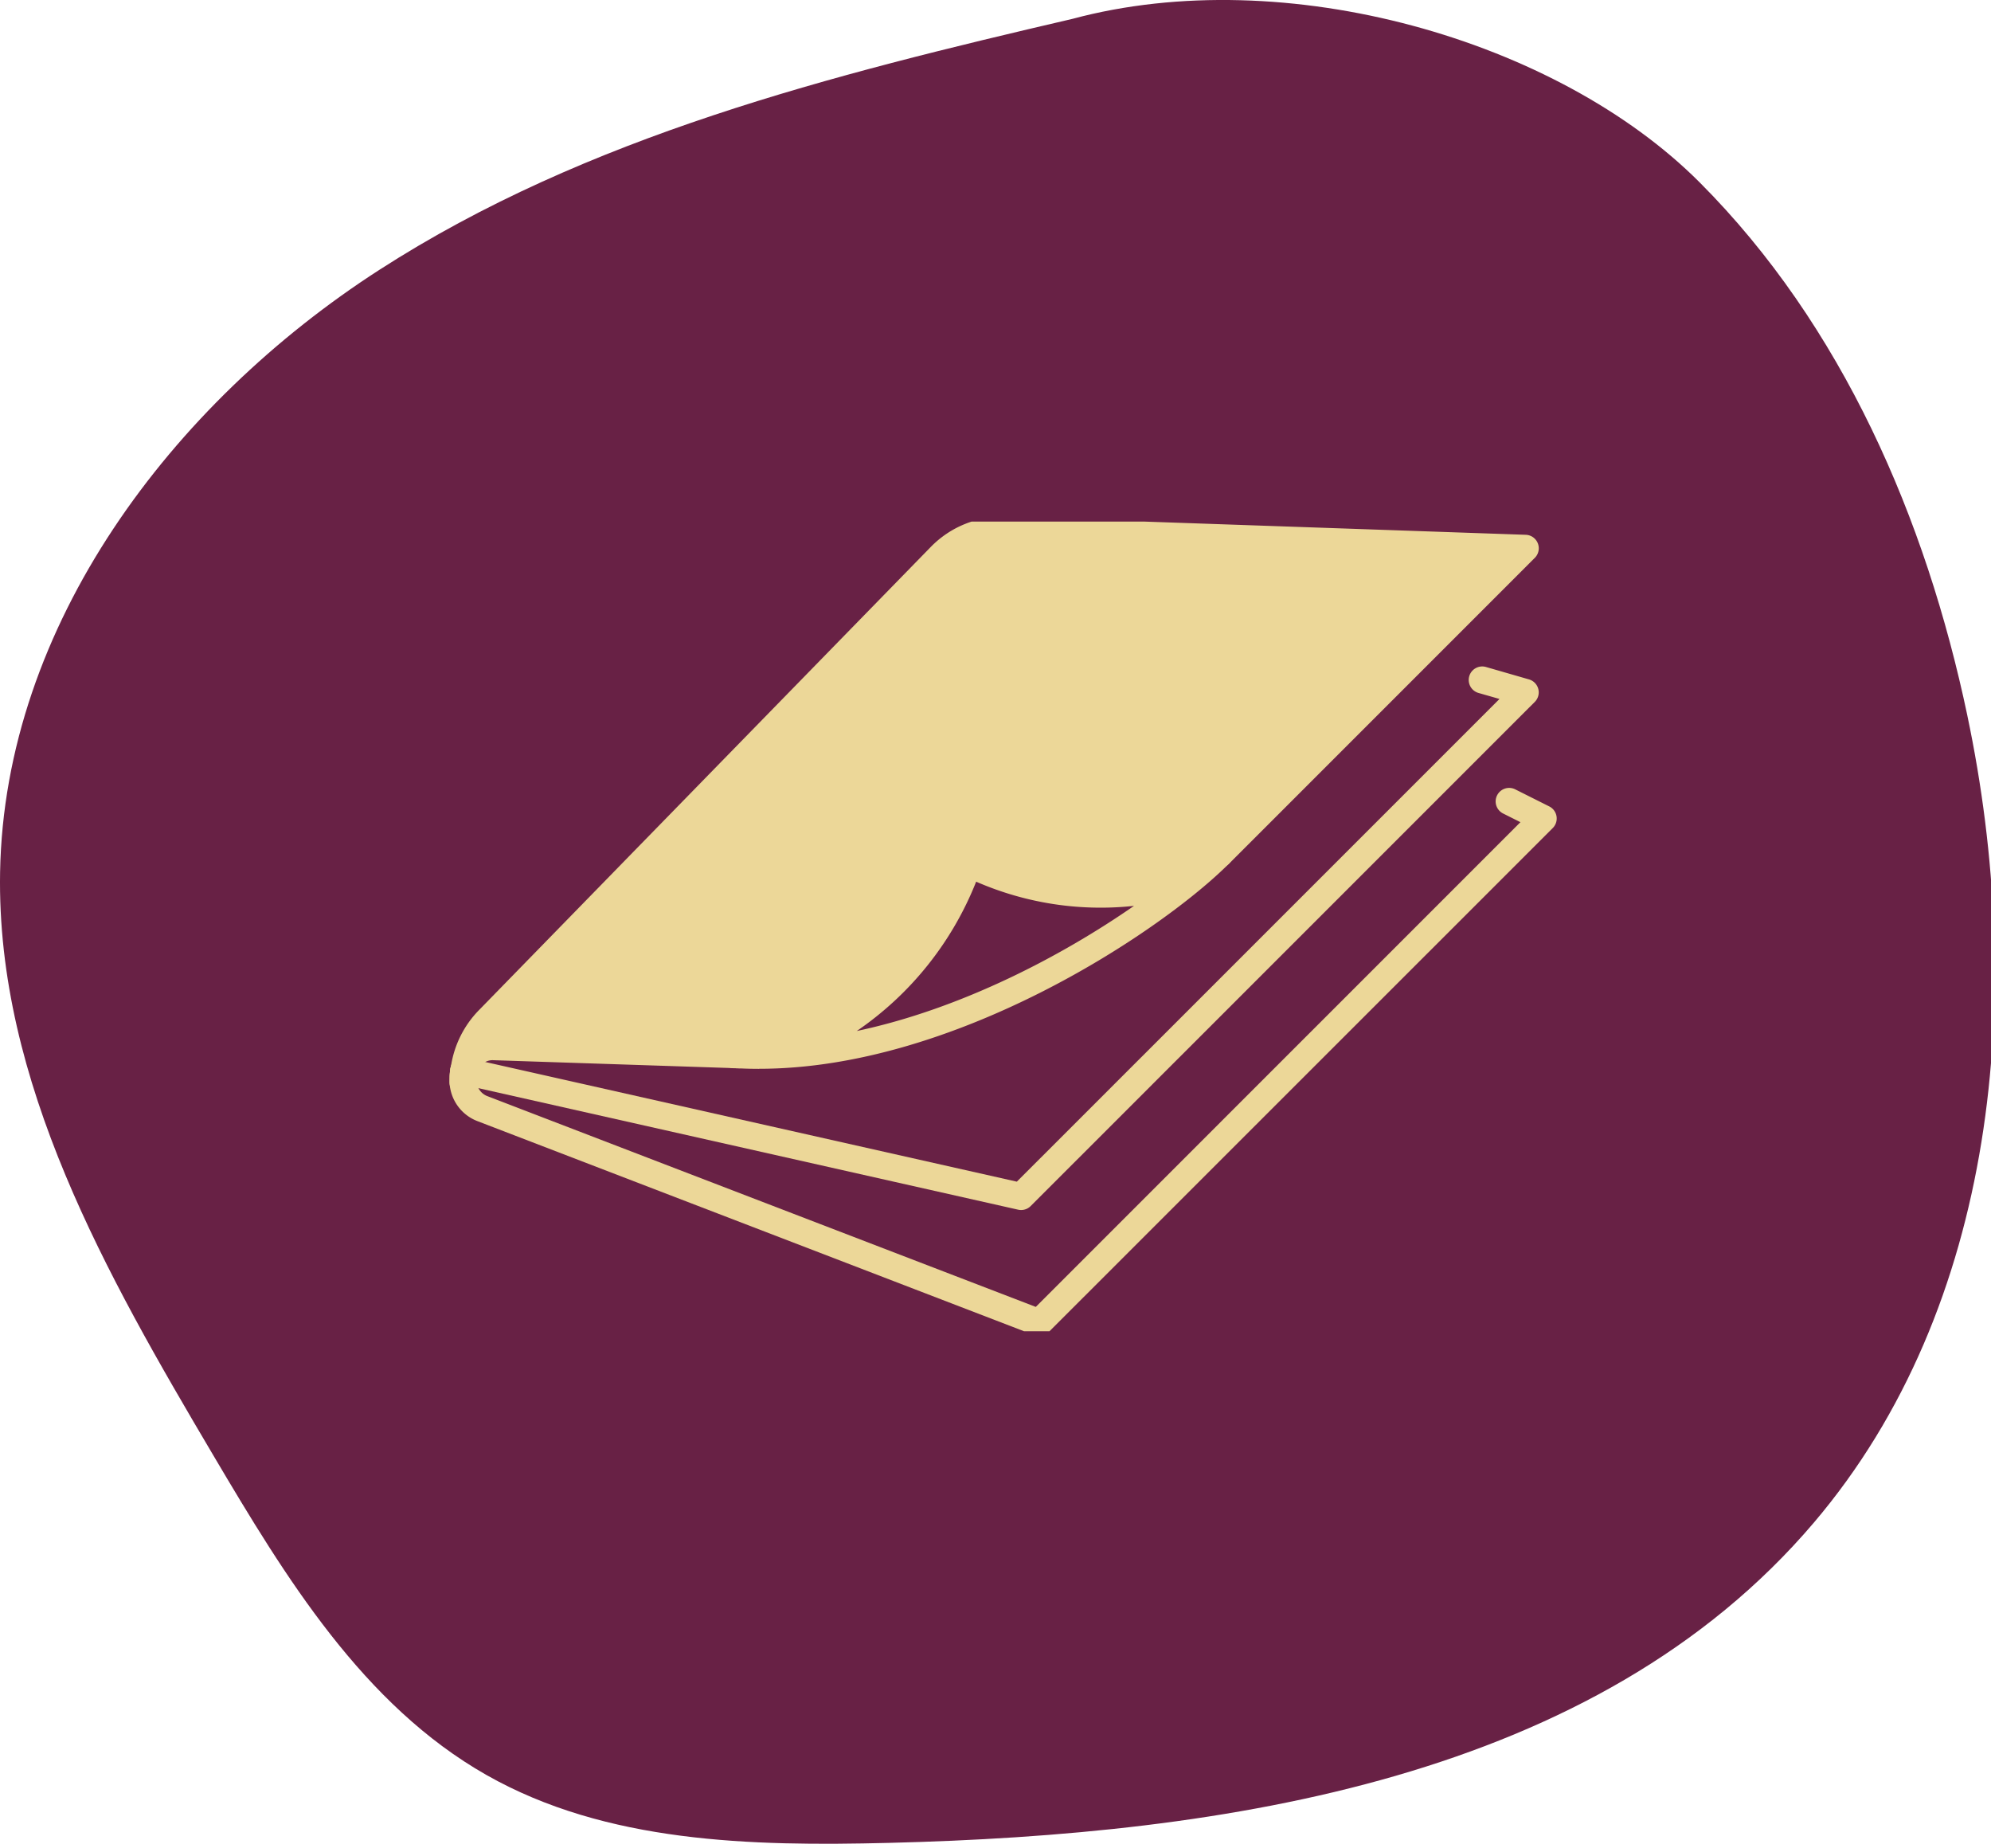
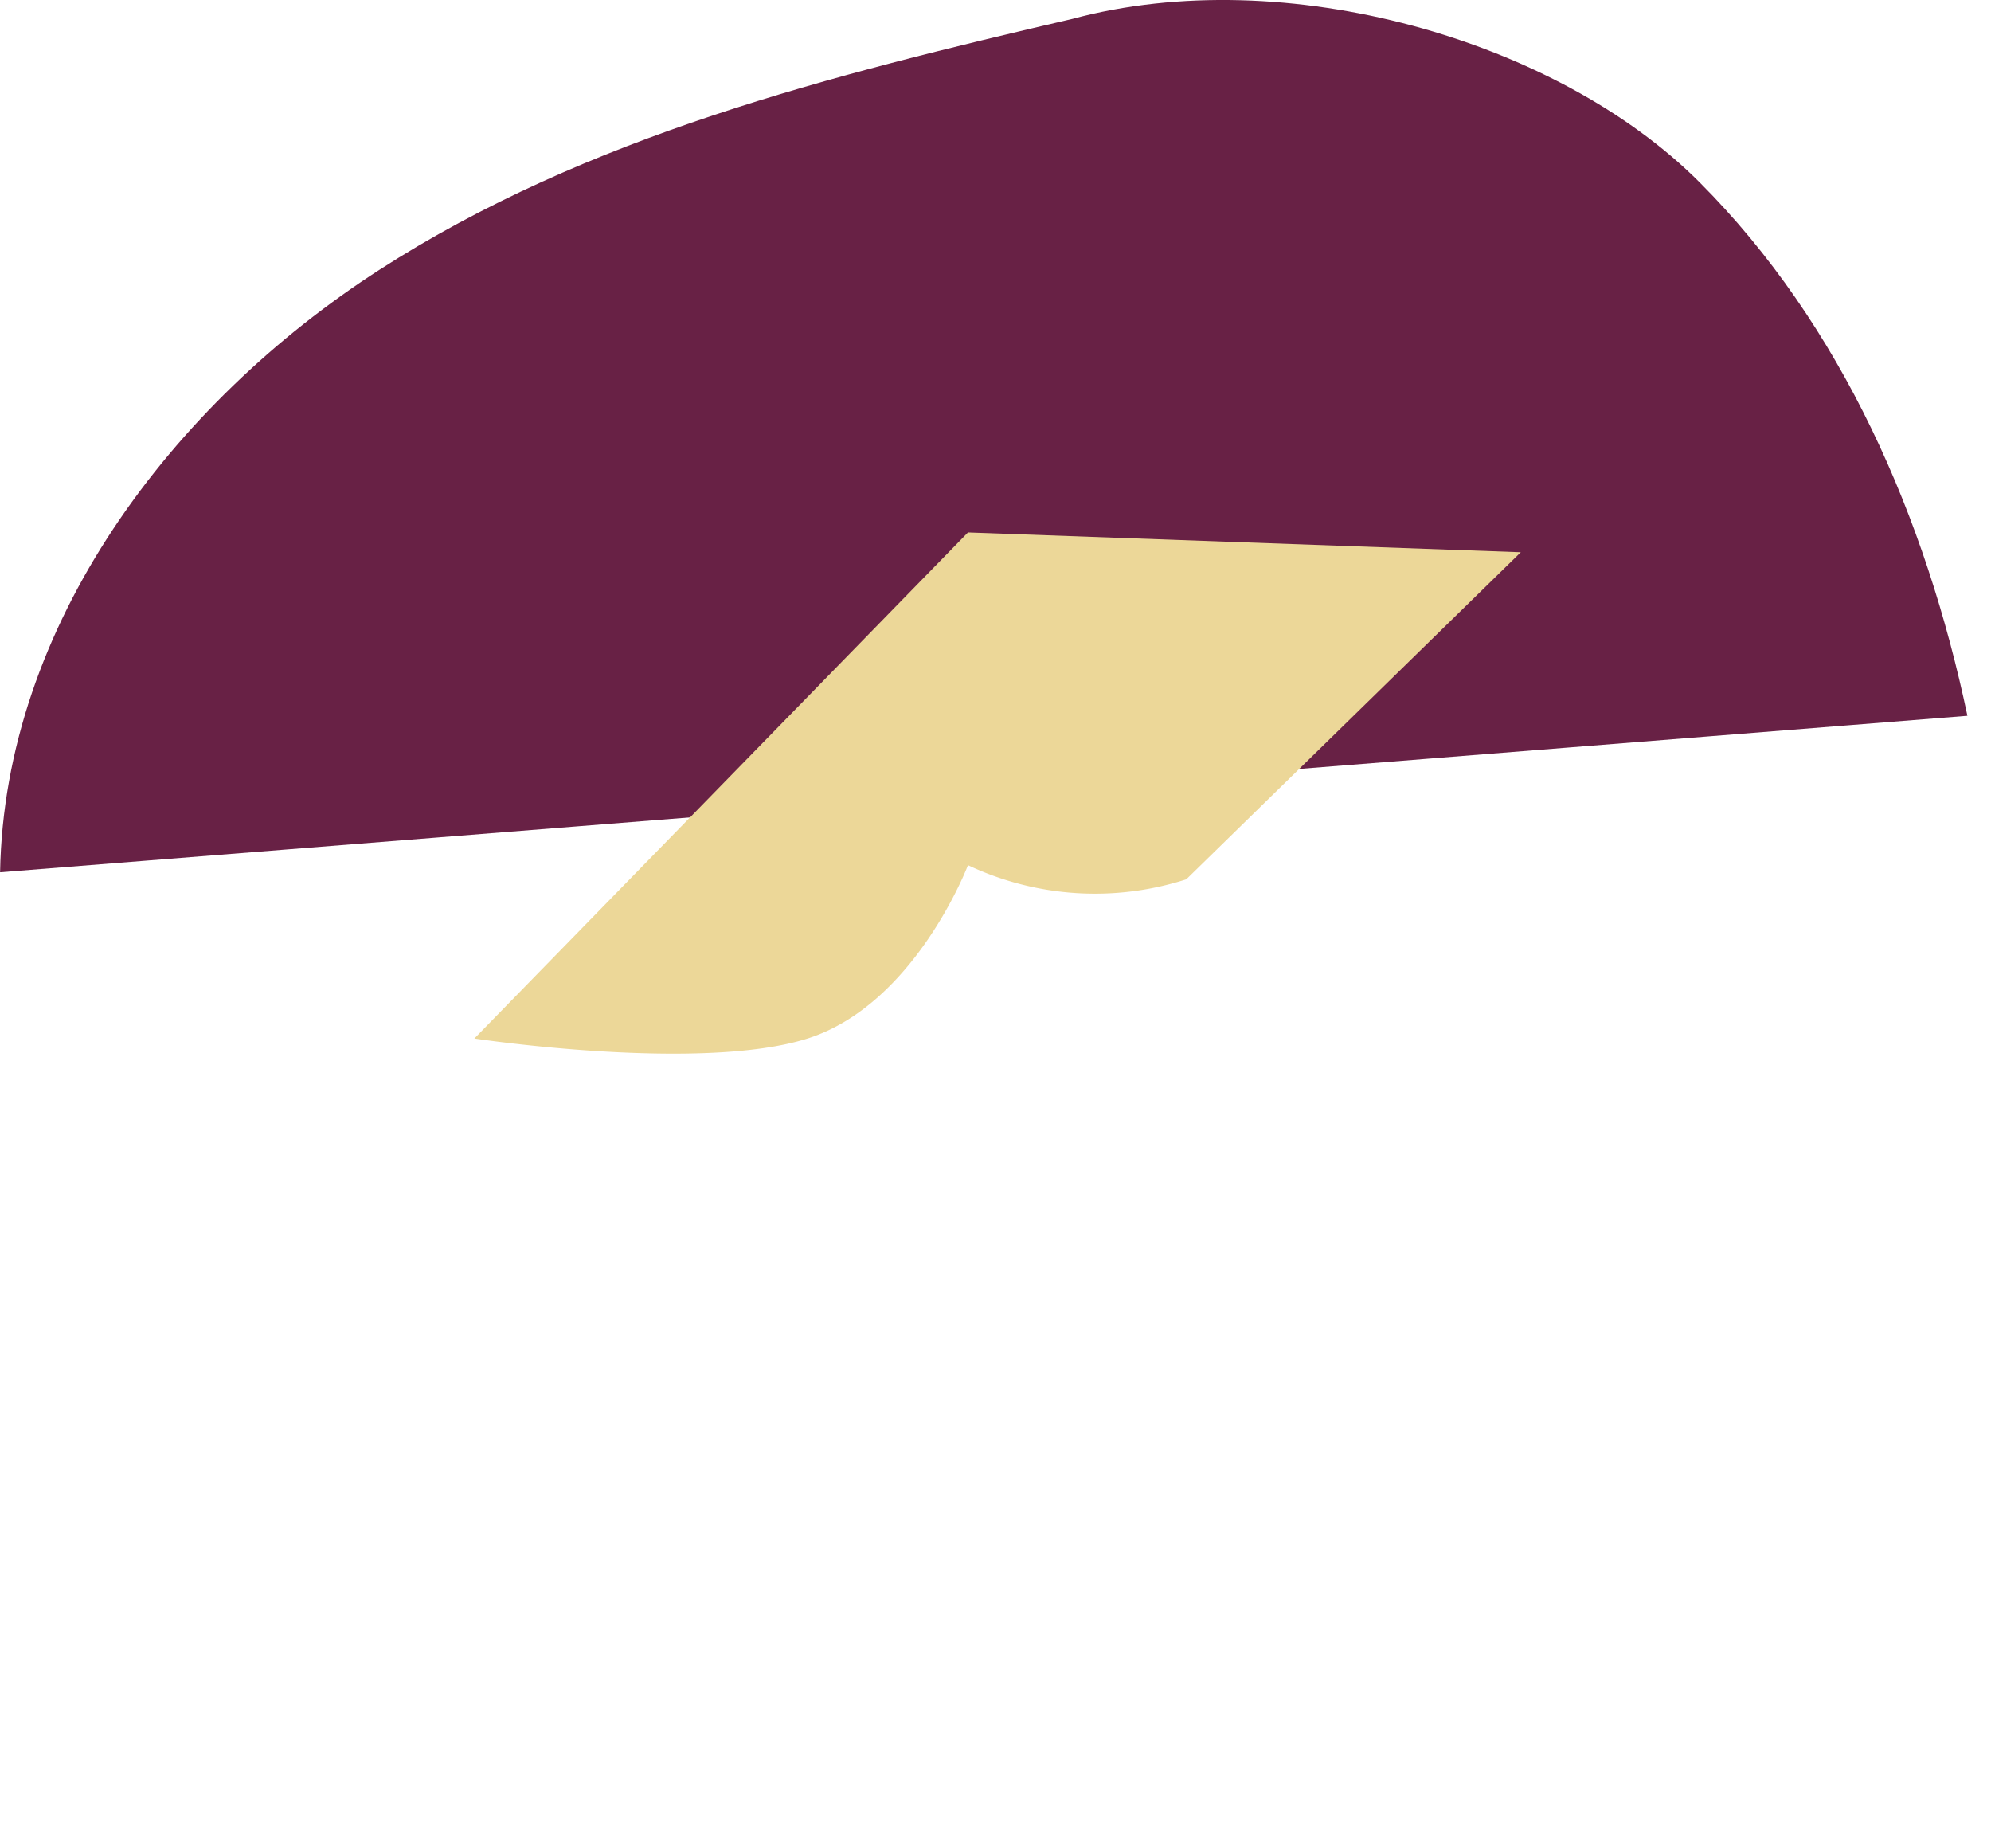
<svg xmlns="http://www.w3.org/2000/svg" xmlns:ns1="http://sodipodi.sourceforge.net/DTD/sodipodi-0.dtd" xmlns:ns2="http://www.inkscape.org/namespaces/inkscape" width="167" height="155" viewBox="0 0 167 155" id="svg530" ns1:docname="Download form.svg" ns2:version="1.2.2 (732a01da63, 2022-12-09, custom)">
  <defs id="defs515">
    <clipPath id="clip-path">
      <path id="Path_5090" data-name="Path 5090" d="M0-31.461H167.316V-186.083H0Z" transform="translate(0 186.083)" fill="none" />
    </clipPath>
    <clipPath id="clip-path-2">
-       <rect id="Rectangle_3260" data-name="Rectangle 3260" width="93.366" height="67.902" transform="translate(0 0)" fill="#fff1e5" />
-     </clipPath>
+       </clipPath>
    <clipPath id="clip-Download_form">
      <rect width="167" height="155" id="rect512" />
    </clipPath>
  </defs>
  <g id="Download_form" data-name="Download form" clip-path="url(#clip-Download_form)">
    <g id="Group_8558" data-name="Group 8558" transform="translate(0 0)">
      <g id="Group_1406" data-name="Group 1406" transform="translate(0)">
        <g id="Group_133" data-name="Group 133" clip-path="url(#clip-path)">
          <g id="Group_132" data-name="Group 132" transform="translate(0 -0.001)" style="fill:#682145;fill-opacity:1">
-             <path id="Path_5089" data-name="Path 5089" d="M48.753,21.206C45.27,4.653,38.25-11.542,26.3-23.521S-8.463-42.033-26.312-37.24c-20.178,4.7-40.731,9.831-58.149,21.057s-31.437,29.8-31.8,50.512c-.308,17.587,8.929,33.751,17.882,48.891,6.057,10.243,12.564,20.94,22.917,26.815,10.047,5.7,22.191,5.979,33.739,5.691,28.222-.7,59.316-5.351,77.6-26.86,15.4-18.119,17.772-44.388,12.874-67.661" transform="translate(116.268 38.822)" fill="#1e678f" style="fill:#682145;fill-opacity:1" />
+             <path id="Path_5089" data-name="Path 5089" d="M48.753,21.206C45.27,4.653,38.25-11.542,26.3-23.521S-8.463-42.033-26.312-37.24c-20.178,4.7-40.731,9.831-58.149,21.057s-31.437,29.8-31.8,50.512" transform="translate(116.268 38.822)" fill="#1e678f" style="fill:#682145;fill-opacity:1" />
          </g>
        </g>
      </g>
      <g id="Group_8319" data-name="Group 8319" transform="translate(37.455 43.739)">
        <g id="Group_8318" data-name="Group 8318" transform="translate(0 0)" clip-path="url(#clip-path-2)">
          <path id="Path_7289" data-name="Path 7289" d="M1.132,48.52A1.076,1.076,0,0,1,0,47.459V47.32c0-.228.016-.454.033-.683a4.762,4.762,0,0,1,.088-.556,8.572,8.572,0,0,1,2.334-4.693L40.366,2.531A8.382,8.382,0,0,1,46.6,0L90.265,1.511a1.133,1.133,0,0,1,.767,1.933L65.356,29.12a1.133,1.133,0,0,1-1.6-1.6L87.581,3.686,46.529,2.27a5.986,5.986,0,0,0-4.54,1.842L4.073,42.97A6.407,6.407,0,0,0,2.344,46.5a2.942,2.942,0,0,0-.053.318c-.012.147-.025.318-.025.492a1.194,1.194,0,0,1-1.132,1.2" transform="translate(0.25 -0.402)" fill="#fff1e5" style="fill:#ecd798;fill-opacity:1" />
          <path id="Path_7290" data-name="Path 7290" d="M49.454,347.137a1.135,1.135,0,0,1-.405-.075L2.327,329.105A3.643,3.643,0,0,1,0,325.778V325.4a2.085,2.085,0,0,1,.034-.417,2.173,2.173,0,0,1,.122-.6,3.389,3.389,0,0,1,.939-1.6,3.787,3.787,0,0,1,2.617-1.05l20.514.68a1.194,1.194,0,0,1,1.167,1.152,1.075,1.075,0,0,1-1.061,1.113H24.19L3.649,324a1.247,1.247,0,0,0-.963.4,1.282,1.282,0,0,0-.361.637,1.976,1.976,0,0,1-.083.453l.023.185A1.421,1.421,0,0,0,3.135,327l46.039,17.69,40.65-40.65-1.432-.718a1.133,1.133,0,1,1,1.014-2.026l2.836,1.422a1.133,1.133,0,0,1,.294,1.814L50.255,346.8a1.131,1.131,0,0,1-.8.332" transform="translate(0.25 -278.83)" fill="#fff1e5" style="fill:#ecd798;fill-opacity:1" />
          <path id="Path_7291" data-name="Path 7291" d="M48.644,211.891a1.1,1.1,0,0,1-.249-.028L1.643,201.339a1.139,1.139,0,1,1,.641-2.181l46,10.355,40.484-40.48-1.747-.5a1.133,1.133,0,1,1,.628-2.177l3.59,1.036a1.132,1.132,0,0,1,.487,1.89L49.444,211.559a1.132,1.132,0,0,1-.8.332" transform="translate(-0.449 -154.156)" fill="#fff1e5" style="fill:#ecd798;fill-opacity:1" />
          <path id="Path_7292" data-name="Path 7292" d="M304.251,379.123c-.6,0-1.188-.015-1.782-.046l-.364-.007a1.133,1.133,0,0,1,.073-2.265l.292.006h.151c10.412,0,17.815-12.15,17.943-15.151a1.133,1.133,0,0,1,1.774-.885c3.278,2.259,14.471,4.538,19.485-.23l.212-.212a1.132,1.132,0,0,1,1.612,1.591q-.129.132-.261.258c-5.8,5.639-22.8,16.936-39.135,16.936m18.2-15.688a27.384,27.384,0,0,1-10.012,12.52c8.9-1.884,17.364-6.407,23.254-10.494a26.1,26.1,0,0,1-13.241-2.029" transform="translate(-278.03 -333.227)" fill="#fff1e5" style="fill:#ecd798;fill-opacity:1" />
        </g>
      </g>
      <path id="Path_7293" data-name="Path 7293" d="M-1416.4-619.237a24.947,24.947,0,0,0,18.314,1.185l28.055-27.428-46.37-1.66-41.4,42.439s18.917,2.865,27.947,0S-1416.4-619.237-1416.4-619.237Z" transform="translate(1497.591 691.792)" fill="#fff1e5" style="fill:#ecd798;fill-opacity:1;stroke:none;stroke-opacity:1" />
    </g>
  </g>
</svg>